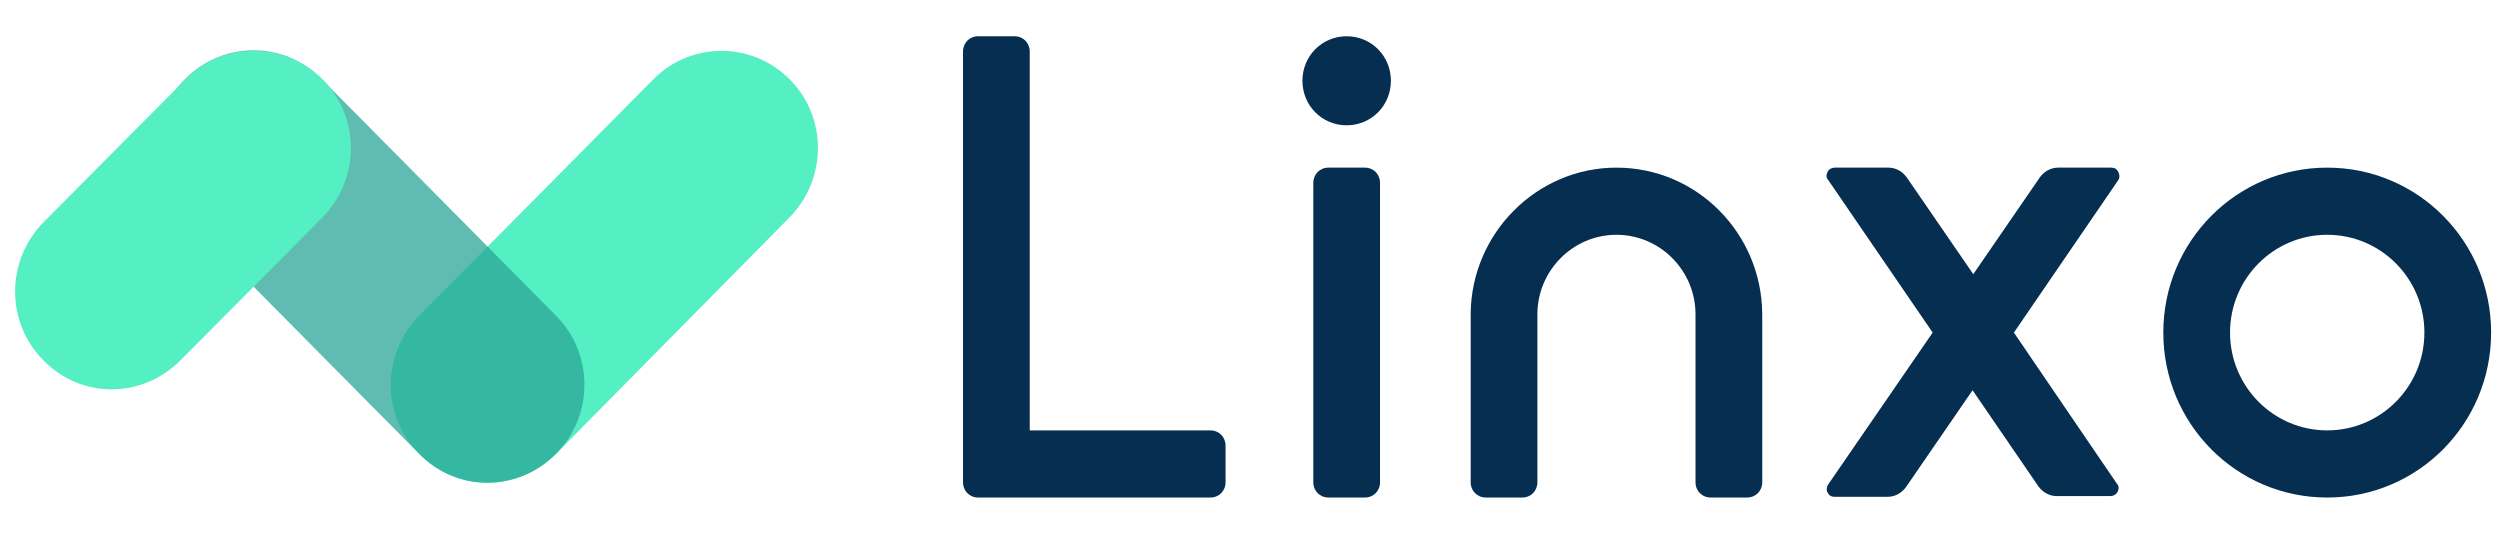
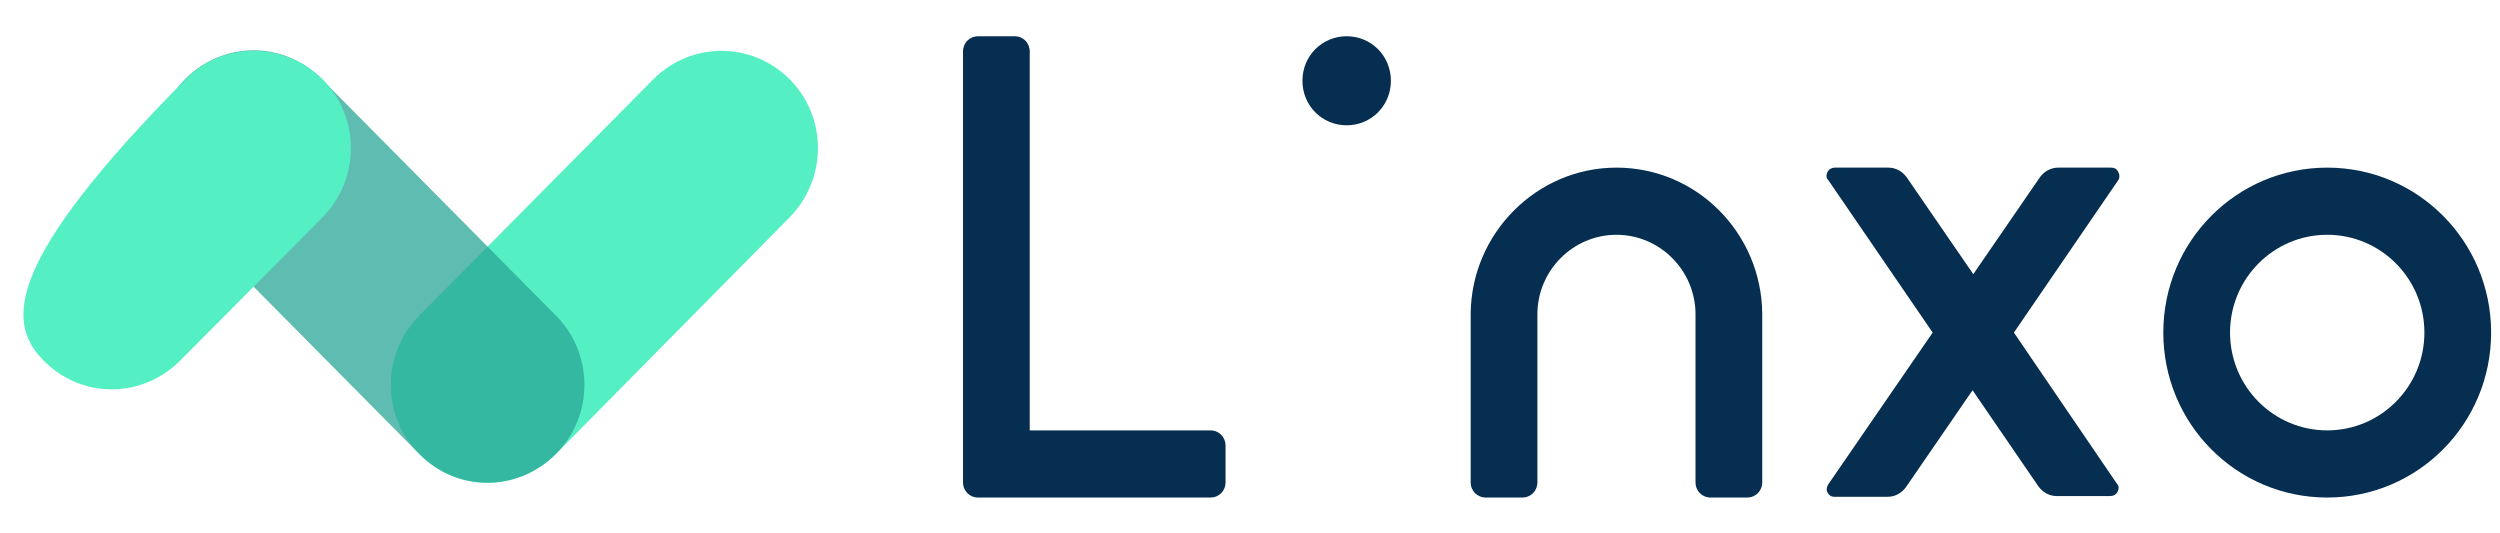
<svg xmlns="http://www.w3.org/2000/svg" width="150" height="32" viewBox="0 0 150 32" fill="none">
  <g clip-path="url(#clip0_21_125)">
    <path d="M80.8 2.175C79.32 2.175 78.146 3.357 78.146 4.846C78.146 6.335 79.32 7.518 80.8 7.518C82.279 7.518 83.454 6.335 83.454 4.846C83.454 3.357 82.279 2.175 80.8 2.175Z" fill="#052E50" />
-     <path d="M81.888 10.058H79.712C79.19 10.058 78.799 10.452 78.799 10.977V28.932C78.799 29.458 79.19 29.852 79.712 29.852H81.888C82.41 29.852 82.802 29.458 82.802 28.932V10.977C82.802 10.452 82.41 10.058 81.888 10.058Z" fill="#052E50" />
    <path d="M127.1 10.32C127.013 10.145 126.883 10.058 126.665 10.058H123.489C123.053 10.058 122.662 10.277 122.401 10.627L118.397 16.451L114.394 10.627C114.133 10.277 113.741 10.058 113.306 10.058H110.086C109.912 10.058 109.738 10.145 109.651 10.32C109.564 10.496 109.564 10.671 109.694 10.802L115.96 19.955L109.694 29.064C109.607 29.195 109.564 29.414 109.651 29.545C109.738 29.721 109.868 29.808 110.086 29.808H113.262C113.698 29.808 114.089 29.589 114.35 29.239L118.354 23.414L122.314 29.195C122.575 29.545 122.966 29.764 123.402 29.764H126.622C126.796 29.764 126.97 29.677 127.057 29.502C127.144 29.326 127.144 29.151 127.013 29.02L120.834 19.955L127.1 10.802C127.187 10.671 127.187 10.496 127.1 10.32Z" fill="#052E50" />
    <path d="M72.619 25.823H61.784V3.095C61.784 2.569 61.392 2.175 60.87 2.175H58.694C58.172 2.175 57.781 2.569 57.781 3.095V28.932C57.781 29.458 58.172 29.852 58.694 29.852H72.619C73.141 29.852 73.533 29.458 73.533 28.932V26.743C73.533 26.217 73.141 25.823 72.619 25.823Z" fill="#052E50" />
    <path d="M139.633 10.058C134.193 10.058 129.798 14.481 129.798 19.955C129.798 25.429 134.193 29.852 139.633 29.852C145.072 29.852 149.467 25.429 149.467 19.955C149.467 14.481 145.072 10.058 139.633 10.058ZM145.464 19.955C145.464 23.195 142.853 25.823 139.633 25.823C136.413 25.823 133.802 23.195 133.802 19.955C133.802 16.714 136.413 14.087 139.633 14.087C142.853 14.087 145.464 16.714 145.464 19.955Z" fill="#052E50" />
    <path d="M96.987 10.058C92.201 10.058 88.284 13.999 88.241 18.816V28.932C88.241 29.458 88.633 29.852 89.155 29.852H91.331C91.853 29.852 92.244 29.458 92.244 28.932V18.86C92.244 16.232 94.377 14.087 96.987 14.087C99.599 14.087 101.731 16.232 101.731 18.86V28.932C101.731 29.458 102.122 29.852 102.645 29.852H104.82C105.342 29.852 105.734 29.458 105.734 28.932V18.86V18.816C105.691 13.999 101.818 10.058 96.987 10.058Z" fill="#052E50" />
    <path d="M39.2 4.759L25.144 18.948C22.881 21.268 22.881 24.947 25.144 27.224C27.407 29.545 31.062 29.545 33.368 27.224L47.38 13.036C49.643 10.714 49.643 7.036 47.38 4.759C45.118 2.482 41.462 2.482 39.2 4.759Z" fill="#55EFC4" />
    <path opacity="0.75" fill-rule="evenodd" clip-rule="evenodd" d="M33.368 18.948L19.313 4.759C17.05 2.438 13.395 2.438 11.089 4.759C8.826 7.08 8.826 10.758 11.089 13.036L25.144 27.224C27.407 29.545 31.062 29.545 33.368 27.224C35.631 24.947 35.631 21.225 33.368 18.948Z" fill="#2AA597" />
-     <path d="M11.132 4.759L2.603 13.343C0.341 15.664 0.341 19.342 2.603 21.619C4.866 23.941 8.521 23.941 10.828 21.619L19.357 13.036C21.619 10.715 21.619 7.037 19.357 4.759C17.05 2.482 13.352 2.482 11.132 4.759Z" fill="#55EFC4" />
+     <path d="M11.132 4.759C0.341 15.664 0.341 19.342 2.603 21.619C4.866 23.941 8.521 23.941 10.828 21.619L19.357 13.036C21.619 10.715 21.619 7.037 19.357 4.759C17.05 2.482 13.352 2.482 11.132 4.759Z" fill="#55EFC4" />
  </g>
  <defs>
    <clipPath id="clip0_21_125">
      <rect width="150" height="32" fill="white" />
    </clipPath>
  </defs>
</svg>